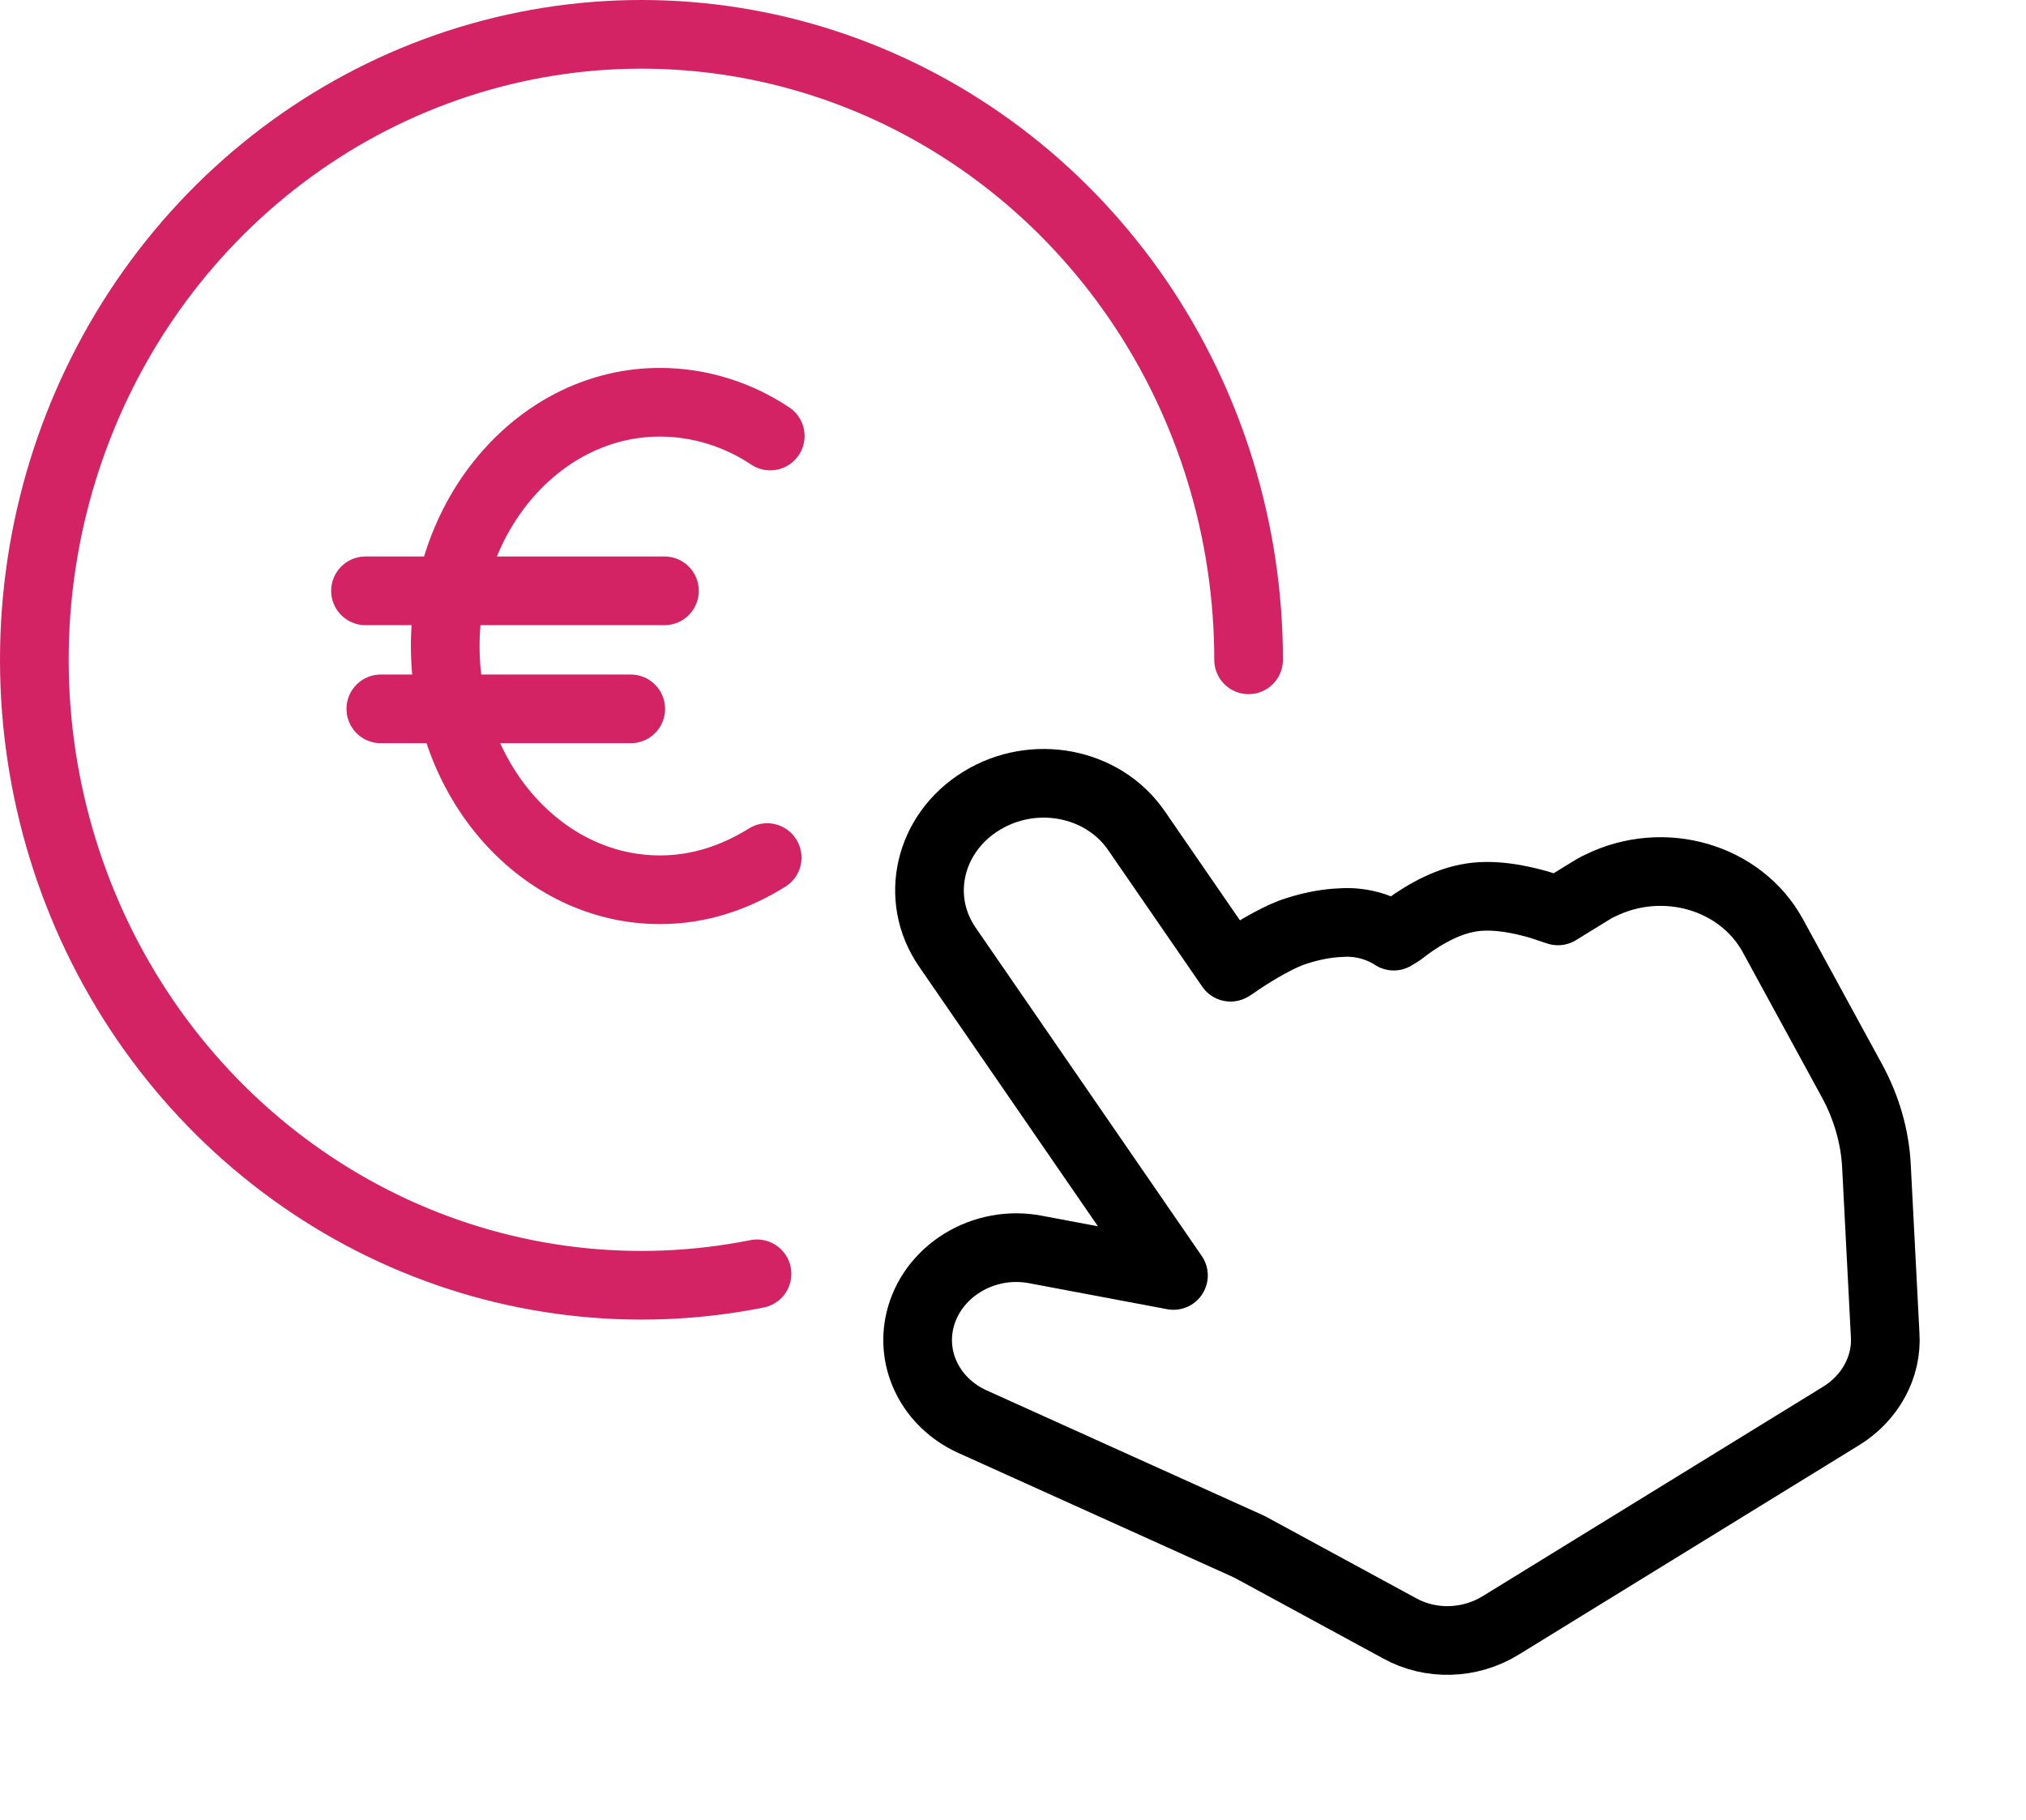
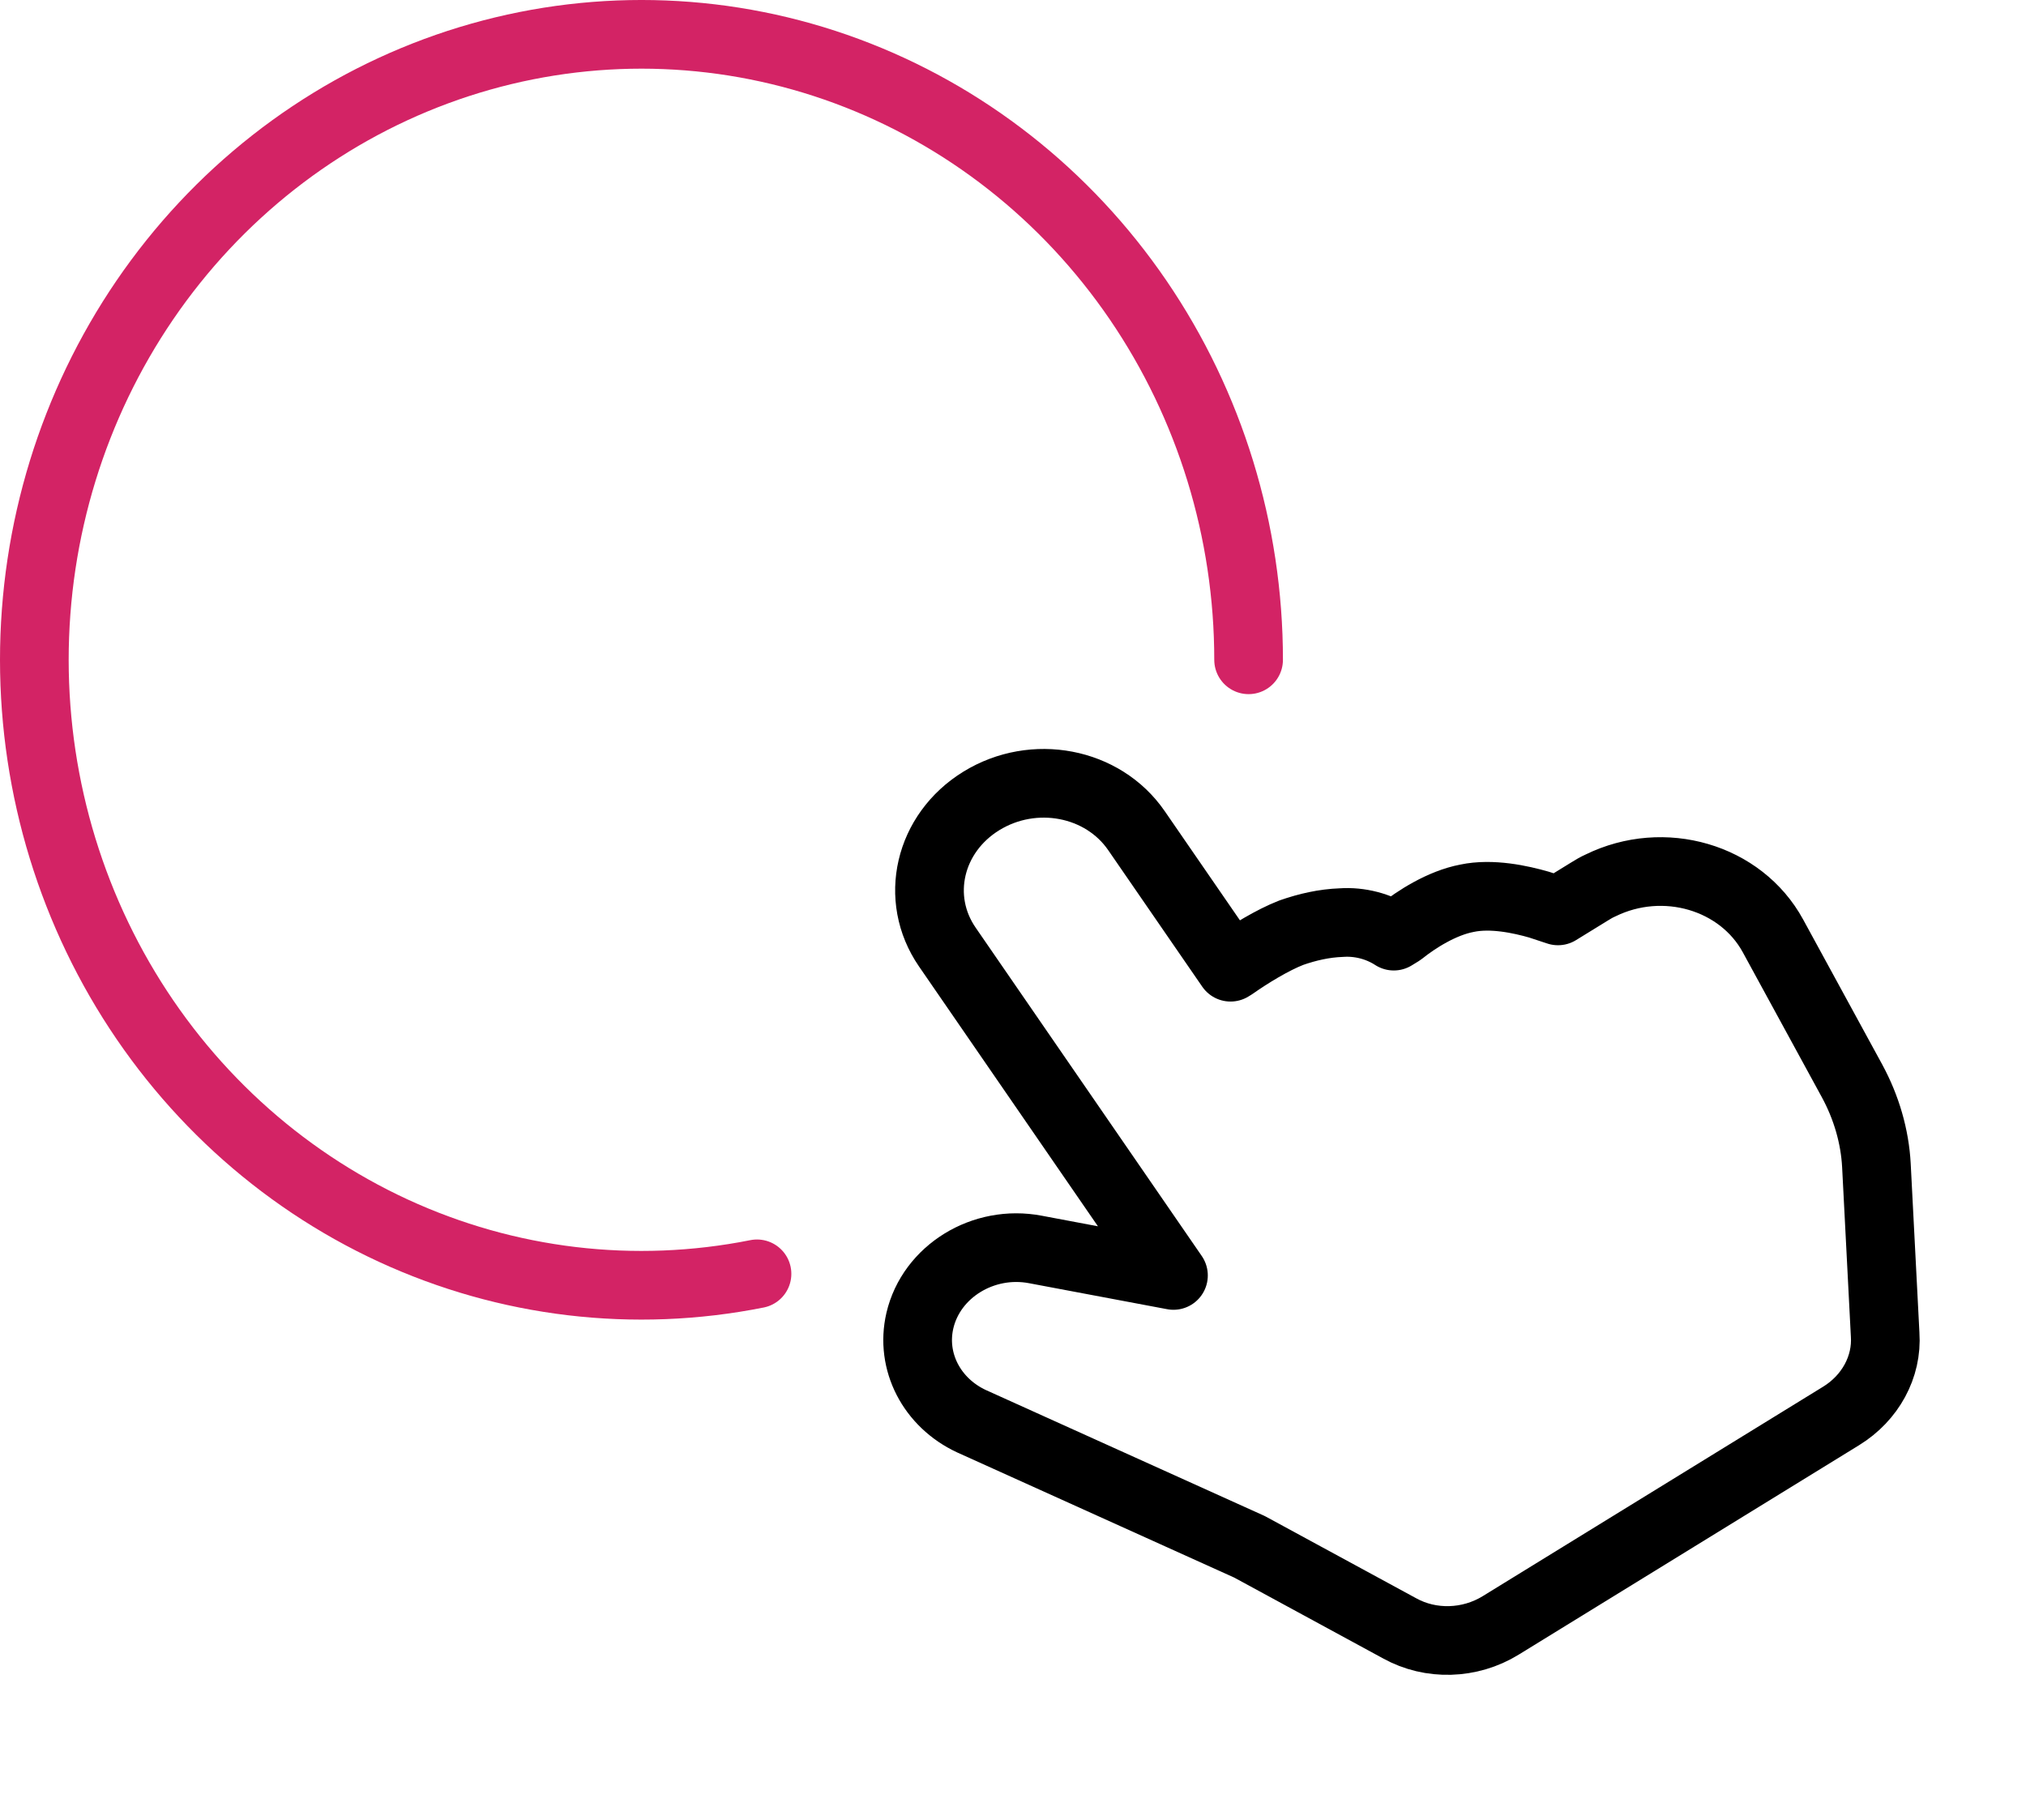
<svg xmlns="http://www.w3.org/2000/svg" width="59" height="53" viewBox="0 0 59 53" fill="none">
  <path d="M36.361 19.216C36.361 15.465 35.237 11.805 33.142 8.736C31.047 5.668 28.084 3.341 24.657 2.072C21.23 0.804 17.507 0.657 13.996 1.651C10.485 2.645 7.358 4.731 5.041 7.625C2.724 10.52 1.331 14.08 1.052 17.82C0.773 21.561 1.622 25.299 3.482 28.524C5.342 31.748 8.124 34.303 11.446 35.838C14.769 37.373 18.47 37.813 22.045 37.099" stroke="#D32365" stroke-width="2" stroke-linecap="round" />
  <path d="M40.756 47.422L36.389 45.05L28.29 41.391C27.135 40.852 26.511 39.654 26.788 38.462C27.123 37.028 28.634 36.098 30.157 36.39L34.173 37.146L27.587 27.581C26.61 26.162 27.052 24.266 28.578 23.326C30.105 22.387 32.118 22.772 33.095 24.191L35.835 28.169L35.913 28.121C36.381 27.792 37.058 27.375 37.606 27.163C38.076 26.999 38.56 26.888 39.063 26.87C39.598 26.833 40.144 26.976 40.589 27.264L40.794 27.138C41.241 26.779 41.987 26.3 42.72 26.161C43.444 26.007 44.29 26.195 44.82 26.347C44.995 26.406 45.196 26.47 45.371 26.529L46.284 25.967C46.394 25.899 46.489 25.841 46.609 25.788C48.451 24.884 50.697 25.542 51.632 27.258L53.936 31.483C54.351 32.248 54.599 33.095 54.644 33.942L54.898 38.867C54.962 39.806 54.467 40.714 53.617 41.237L43.701 47.339C42.804 47.891 41.663 47.926 40.756 47.422Z" stroke="black" stroke-width="2" stroke-linejoin="round" />
-   <path d="M22.341 24.976C21.404 25.556 20.377 25.913 19.216 25.913C15.778 25.913 12.966 22.743 12.966 18.814C12.966 14.885 15.778 11.715 19.216 11.715C20.377 11.715 21.493 12.072 22.431 12.698" stroke="#D32365" stroke-width="2" stroke-miterlimit="10" stroke-linecap="round" stroke-linejoin="round" />
-   <path d="M10.644 17.207H19.35" stroke="#D32365" stroke-width="2" stroke-miterlimit="10" stroke-linecap="round" stroke-linejoin="round" />
-   <path d="M11.09 20.645H18.368" stroke="#D32365" stroke-width="2" stroke-miterlimit="10" stroke-linecap="round" stroke-linejoin="round" />
</svg>